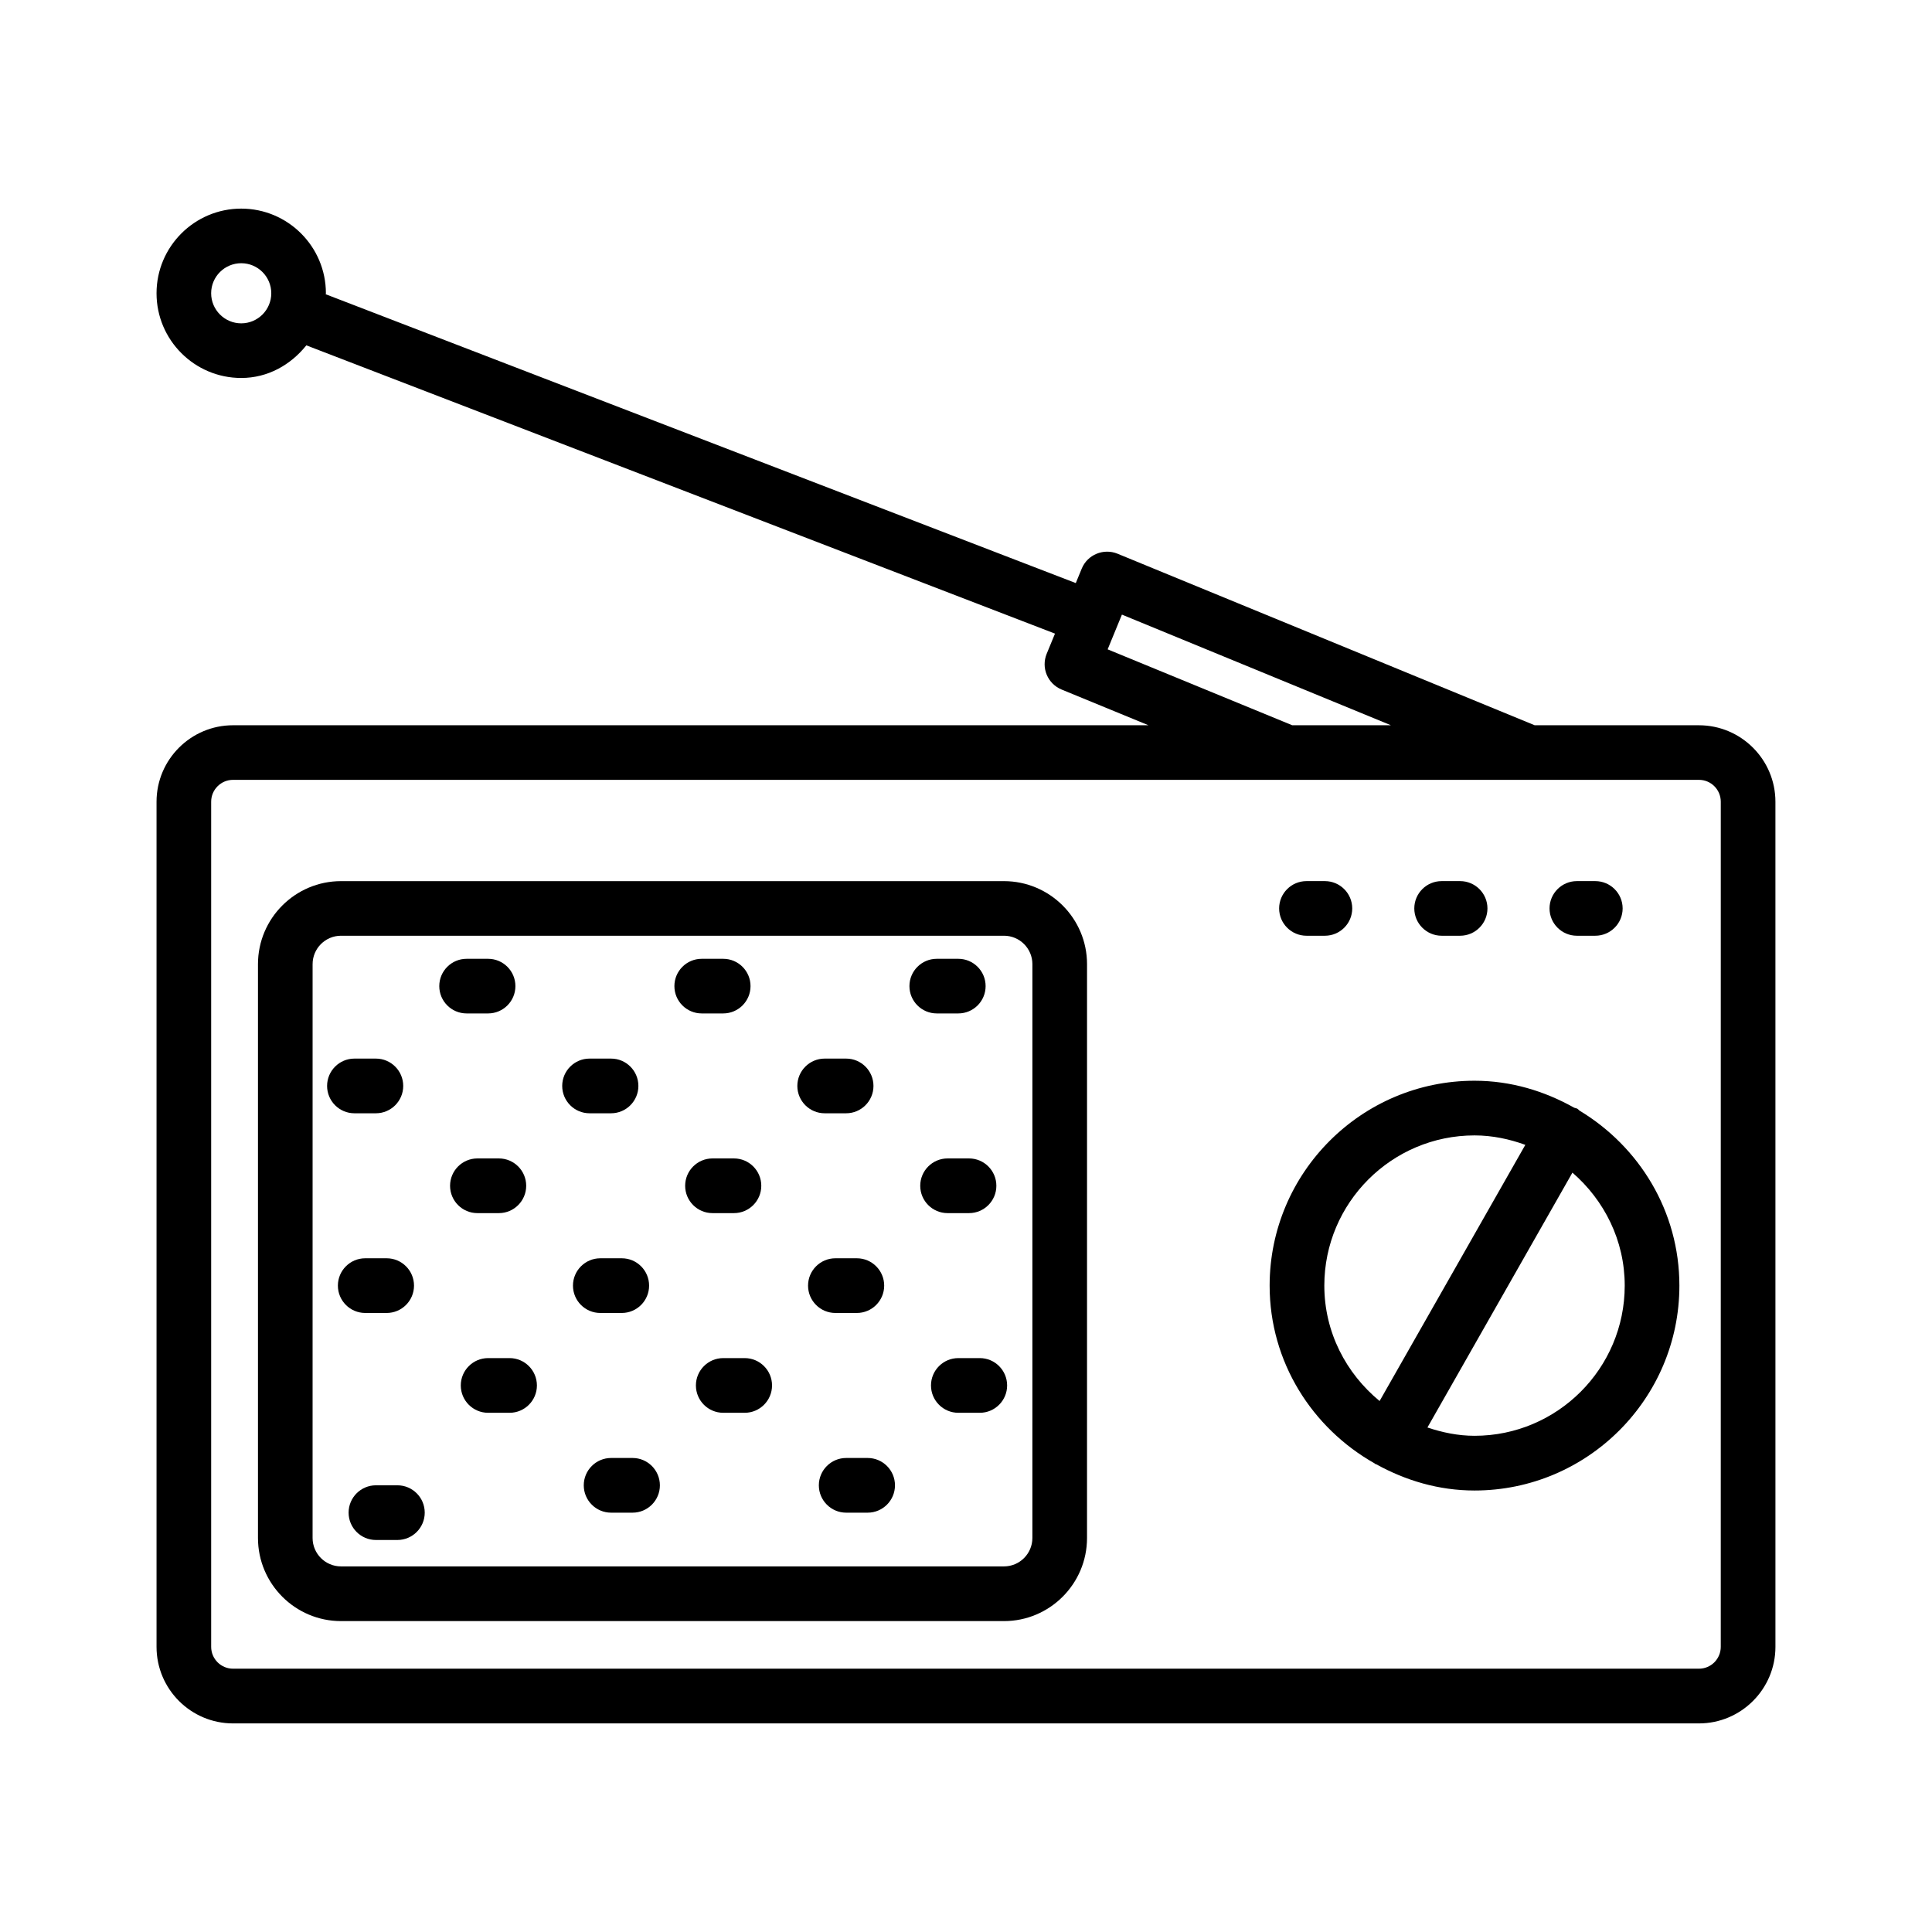
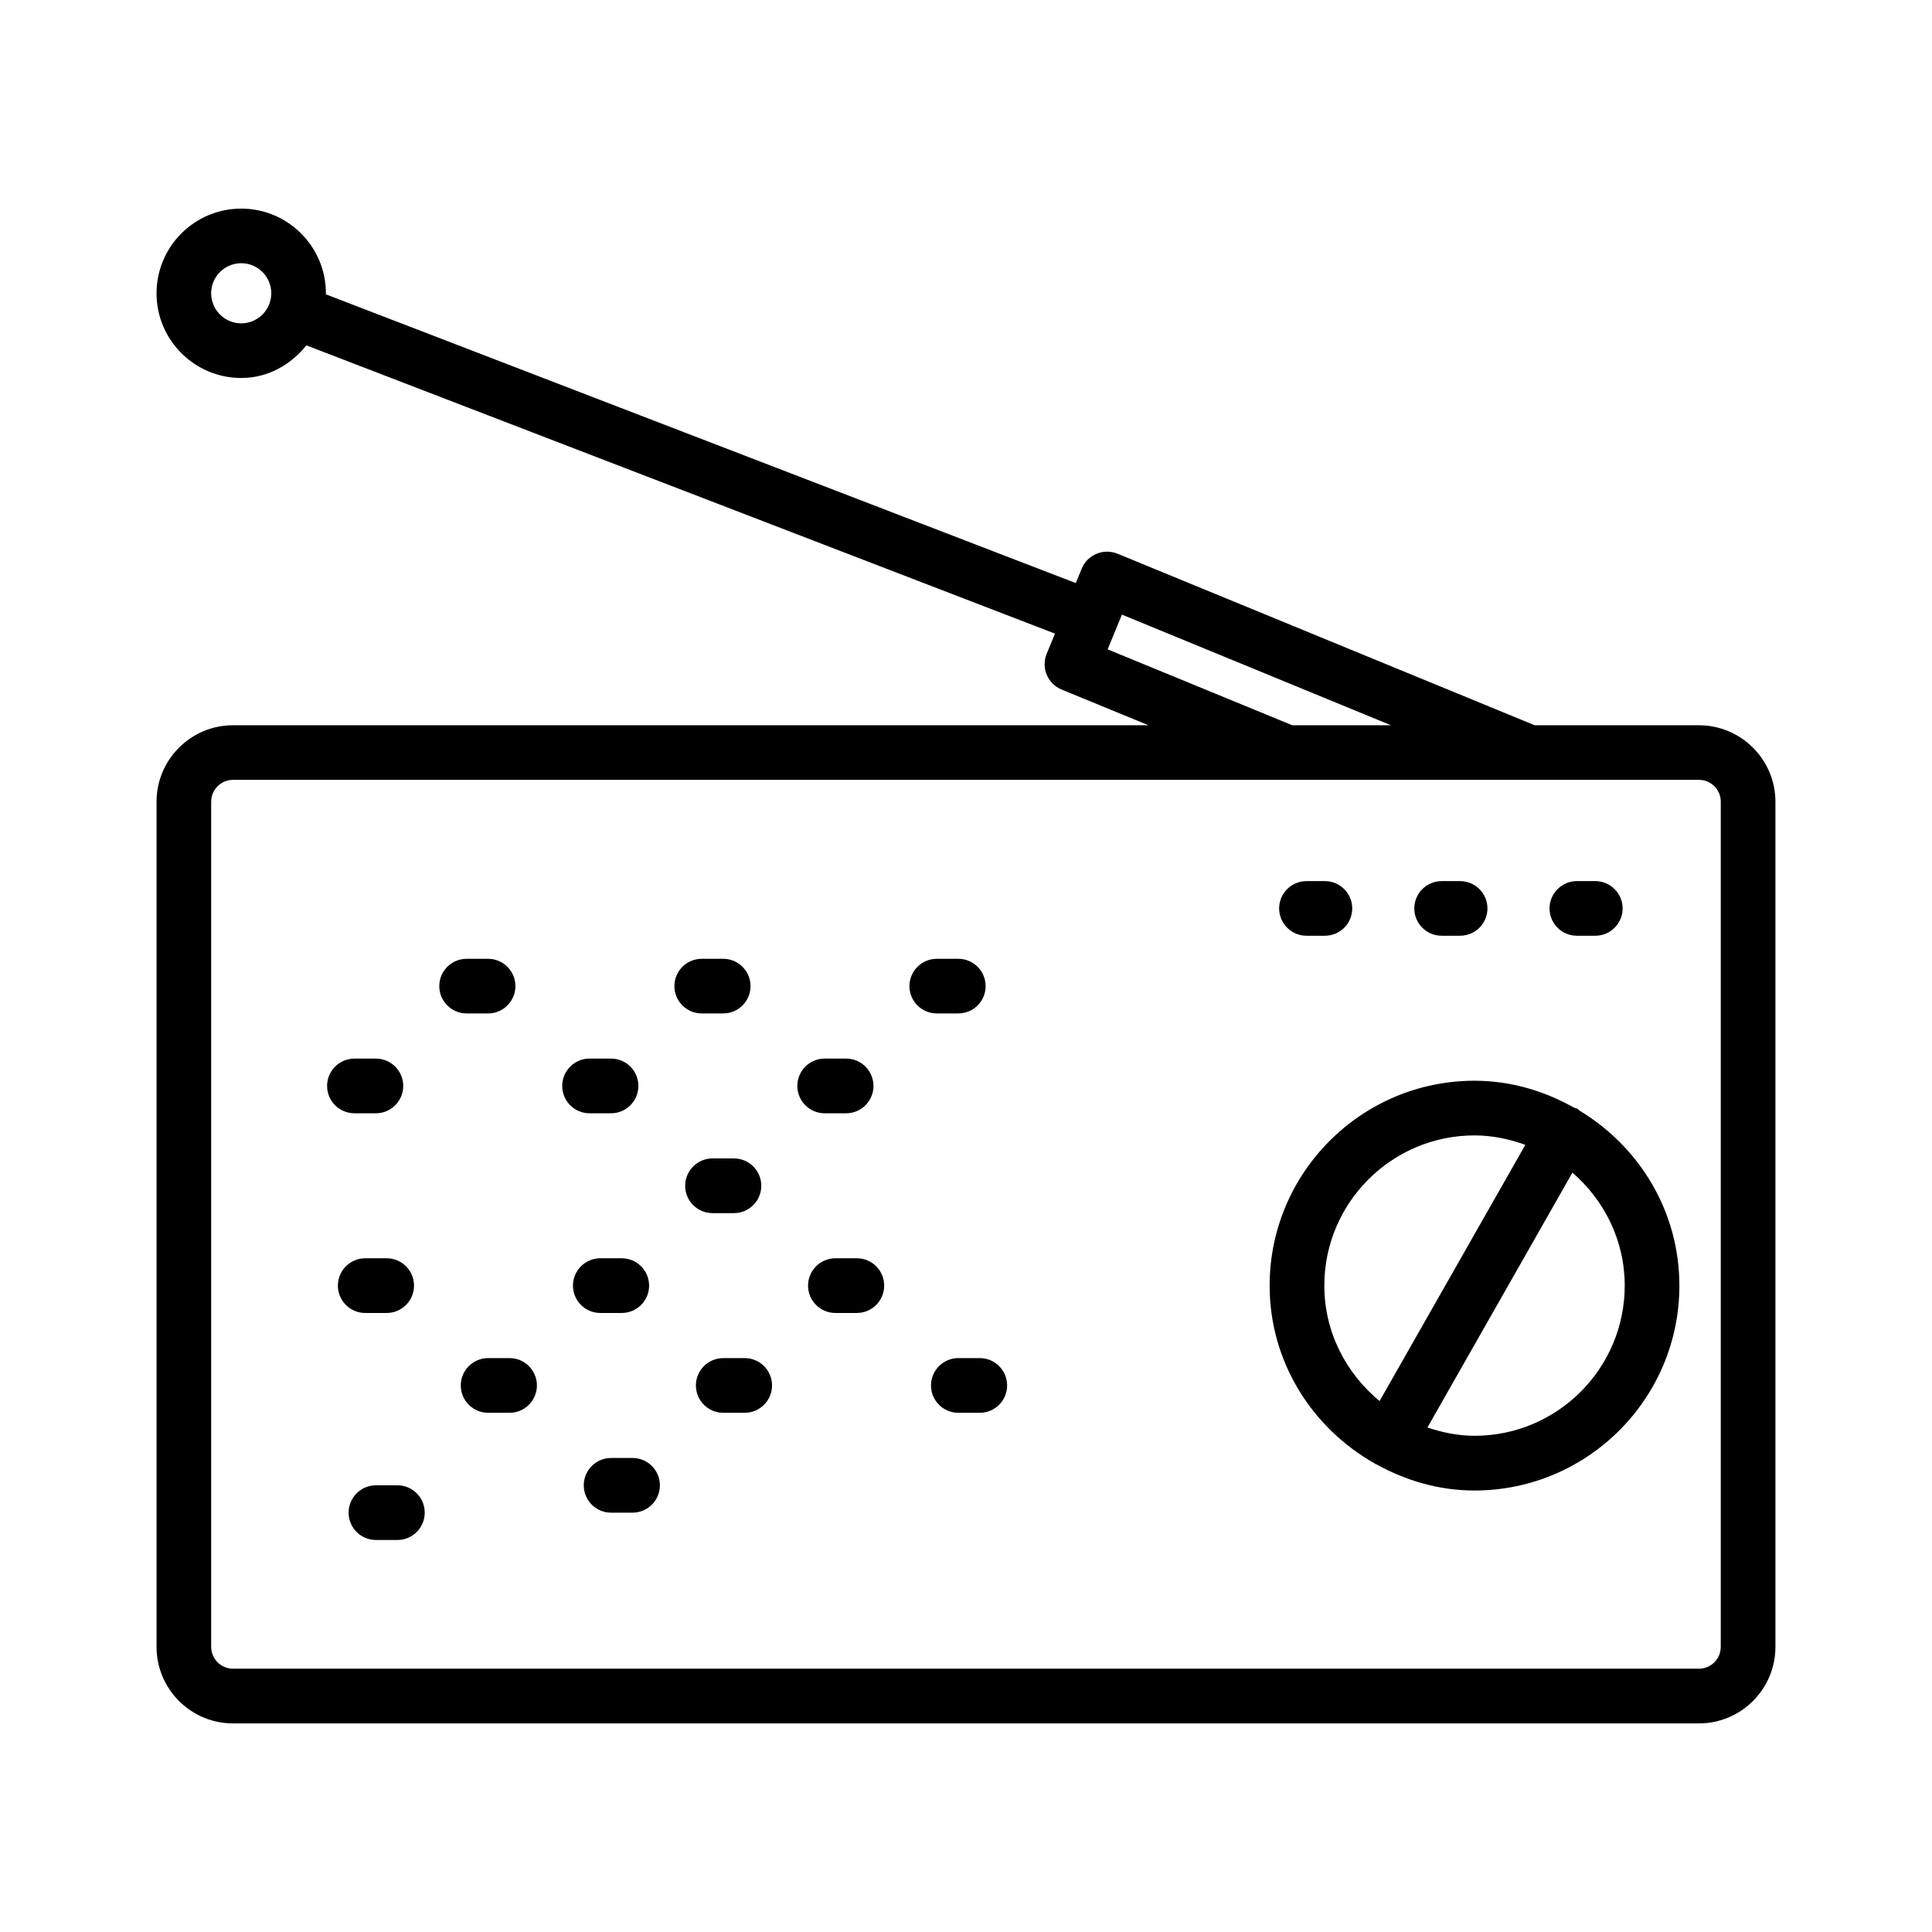
<svg xmlns="http://www.w3.org/2000/svg" fill="#000000" width="800px" height="800px" version="1.1" viewBox="144 144 512 512">
  <g>
    <path d="m594.24 336.2h-43.535l-110.57-45.469c-3.676-1.492-7.938 0.254-9.457 3.941l-1.582 3.848-198.78-76.539c0-0.09 0.051-0.168 0.051-0.258 0-12.371-10.066-22.438-22.438-22.438-12.379 0-22.445 10.066-22.445 22.438 0 12.379 10.066 22.445 22.445 22.445 7.082 0 13.141-3.508 17.254-8.648l198.4 76.395-2.207 5.359c-0.723 1.777-0.723 3.773 0.02 5.539 0.742 1.777 2.156 3.18 3.922 3.914l23.039 9.473h-242.6c-11.18 0-20.273 9.094-20.273 20.273v223.96c0 11.188 9.094 20.289 20.273 20.289h388.48c11.172 0 20.273-9.102 20.273-20.289l-0.004-223.96c0-11.18-9.102-20.27-20.273-20.27zm-386.31-106.51c-4.391 0-7.973-3.578-7.973-7.973 0-4.394 3.578-7.961 7.973-7.961 4.394 0 7.961 3.57 7.961 7.961 0.004 4.394-3.566 7.973-7.961 7.973zm229.61 86.395 3.781-9.207 71.297 29.324h-26.156zm162.48 264.34c0 3.199-2.578 5.797-5.781 5.797h-388.48c-3.199 0-5.797-2.598-5.797-5.797v-223.96c0-3.199 2.598-5.797 5.797-5.797h279.24 0.164 109.08c3.199 0 5.781 2.598 5.781 5.797z" />
    <path d="m562.58 438.32c-0.207-0.148-0.34-0.363-0.562-0.492-0.266-0.148-0.566-0.16-0.84-0.27-7.852-4.418-16.777-7.152-26.414-7.152-29.941 0-54.297 24.355-54.297 54.297 0 20.262 11.289 37.758 27.777 47.086 0.078 0.047 0.117 0.129 0.199 0.176 0.074 0.043 0.164 0.023 0.238 0.062 7.777 4.305 16.578 6.973 26.078 6.973 29.941 0 54.297-24.355 54.297-54.297 0.004-19.738-10.688-36.879-26.477-46.383zm-67.621 46.379c0-21.949 17.852-39.805 39.805-39.805 4.746 0 9.242 0.973 13.465 2.504l-38.621 67.887c-8.867-7.301-14.648-18.223-14.648-30.586zm39.805 39.801c-4.387 0-8.531-0.883-12.48-2.199l38.426-67.543c8.418 7.305 13.859 17.945 13.859 29.938 0 21.957-17.852 39.805-39.805 39.805z" />
-     <path d="m410.06 377.51h-175.69c-12.133 0-22.004 9.871-22.004 22.004v152.07c0 12.145 9.871 22.023 22.004 22.023h175.69c12.133 0 22.012-9.879 22.012-22.023l0.004-152.07c0-12.133-9.879-22.004-22.016-22.004zm7.531 174.07c0 4.152-3.375 7.531-7.531 7.531h-175.69c-4.152 0-7.531-3.375-7.531-7.531l0.004-152.07c0-4.152 3.375-7.531 7.531-7.531h175.69c4.152 0 7.531 3.375 7.531 7.531z" />
    <path d="m397.96 412.57c3.992 0 7.238-3.242 7.238-7.238 0-3.992-3.242-7.238-7.238-7.238h-5.711c-3.992 0-7.238 3.242-7.238 7.238 0 3.992 3.242 7.238 7.238 7.238z" />
    <path d="m335.66 412.57c3.992 0 7.238-3.242 7.238-7.238 0-3.992-3.242-7.238-7.238-7.238h-5.699c-3.992 0-7.238 3.242-7.238 7.238 0 3.992 3.242 7.238 7.238 7.238z" />
    <path d="m368.24 439.03c3.992 0 7.238-3.254 7.238-7.246 0-3.992-3.242-7.246-7.238-7.246h-5.699c-3.992 0-7.238 3.254-7.238 7.246 0 3.992 3.242 7.246 7.238 7.246z" />
-     <path d="m400.81 465.49c3.992 0 7.238-3.254 7.238-7.246 0-3.992-3.242-7.246-7.238-7.246h-5.699c-3.992 0-7.238 3.254-7.238 7.246 0 3.992 3.242 7.246 7.238 7.246z" />
    <path d="m273.35 412.57c3.992 0 7.238-3.242 7.238-7.238 0-3.992-3.242-7.238-7.238-7.238h-5.699c-3.992 0-7.238 3.242-7.238 7.238 0 3.992 3.242 7.238 7.238 7.238z" />
    <path d="m305.94 439.03c3.992 0 7.238-3.254 7.238-7.246 0-3.992-3.242-7.246-7.238-7.246h-5.711c-3.992 0-7.238 3.254-7.238 7.246 0 3.992 3.242 7.246 7.238 7.246z" />
    <path d="m338.51 465.49c3.992 0 7.238-3.254 7.238-7.246 0-3.992-3.242-7.246-7.238-7.246h-5.699c-3.992 0-7.238 3.254-7.238 7.246 0 3.992 3.242 7.246 7.238 7.246z" />
    <path d="m371.08 491.95c3.992 0 7.238-3.254 7.238-7.246s-3.242-7.246-7.238-7.246h-5.699c-3.992 0-7.238 3.254-7.238 7.246s3.242 7.246 7.238 7.246z" />
    <path d="m403.66 503.91h-5.699c-3.992 0-7.238 3.254-7.238 7.246 0 3.992 3.242 7.246 7.238 7.246h5.699c3.992 0 7.238-3.254 7.238-7.246 0-3.992-3.242-7.246-7.238-7.246z" />
    <path d="m243.62 439.03c3.992 0 7.238-3.254 7.238-7.246 0-3.992-3.242-7.246-7.238-7.246h-5.699c-3.992 0-7.238 3.254-7.238 7.246 0 3.992 3.242 7.246 7.238 7.246z" />
-     <path d="m276.21 465.49c3.992 0 7.238-3.254 7.238-7.246 0-3.992-3.242-7.246-7.238-7.246h-5.699c-3.992 0-7.238 3.254-7.238 7.246 0 3.992 3.242 7.246 7.238 7.246z" />
    <path d="m308.78 491.95c3.992 0 7.238-3.254 7.238-7.246s-3.242-7.246-7.238-7.246h-5.699c-3.992 0-7.238 3.254-7.238 7.246s3.242 7.246 7.238 7.246z" />
    <path d="m341.36 503.91h-5.699c-3.992 0-7.238 3.254-7.238 7.246 0 3.992 3.242 7.246 7.238 7.246h5.699c3.992 0 7.238-3.254 7.238-7.246 0-3.992-3.246-7.246-7.238-7.246z" />
-     <path d="m373.94 530.38h-5.699c-3.992 0-7.238 3.254-7.238 7.246 0 3.992 3.242 7.246 7.238 7.246h5.699c3.992 0 7.238-3.254 7.238-7.246 0-3.996-3.242-7.246-7.238-7.246z" />
    <path d="m246.48 491.95c3.992 0 7.238-3.254 7.238-7.246s-3.242-7.246-7.238-7.246h-5.699c-3.992 0-7.238 3.254-7.238 7.246s3.242 7.246 7.238 7.246z" />
    <path d="m279.05 503.91h-5.699c-3.992 0-7.238 3.254-7.238 7.246 0 3.992 3.242 7.246 7.238 7.246h5.699c3.992 0 7.238-3.254 7.238-7.246-0.004-3.992-3.246-7.246-7.238-7.246z" />
    <path d="m311.64 530.38h-5.699c-3.992 0-7.238 3.254-7.238 7.246 0 3.992 3.242 7.246 7.238 7.246h5.699c3.992 0 7.238-3.254 7.238-7.246-0.004-3.996-3.246-7.246-7.238-7.246z" />
    <path d="m249.32 537.62h-5.699c-3.992 0-7.238 3.254-7.238 7.246 0 3.992 3.242 7.246 7.238 7.246h5.699c3.992 0 7.238-3.254 7.238-7.246 0-3.996-3.242-7.246-7.238-7.246z" />
    <path d="m490.23 391.98h4.879c3.992 0 7.246-3.242 7.246-7.238 0-3.992-3.254-7.238-7.246-7.238h-4.879c-3.992 0-7.246 3.242-7.246 7.238 0 3.992 3.25 7.238 7.246 7.238z" />
    <path d="m526.05 391.98h4.894c3.992 0 7.246-3.242 7.246-7.238 0-3.992-3.254-7.238-7.246-7.238h-4.894c-3.992 0-7.246 3.242-7.246 7.238 0 3.992 3.254 7.238 7.246 7.238z" />
    <path d="m561.89 391.98h4.879c3.992 0 7.246-3.242 7.246-7.238 0-3.992-3.254-7.238-7.246-7.238h-4.879c-3.992 0-7.246 3.242-7.246 7.238 0 3.992 3.254 7.238 7.246 7.238z" />
  </g>
</svg>